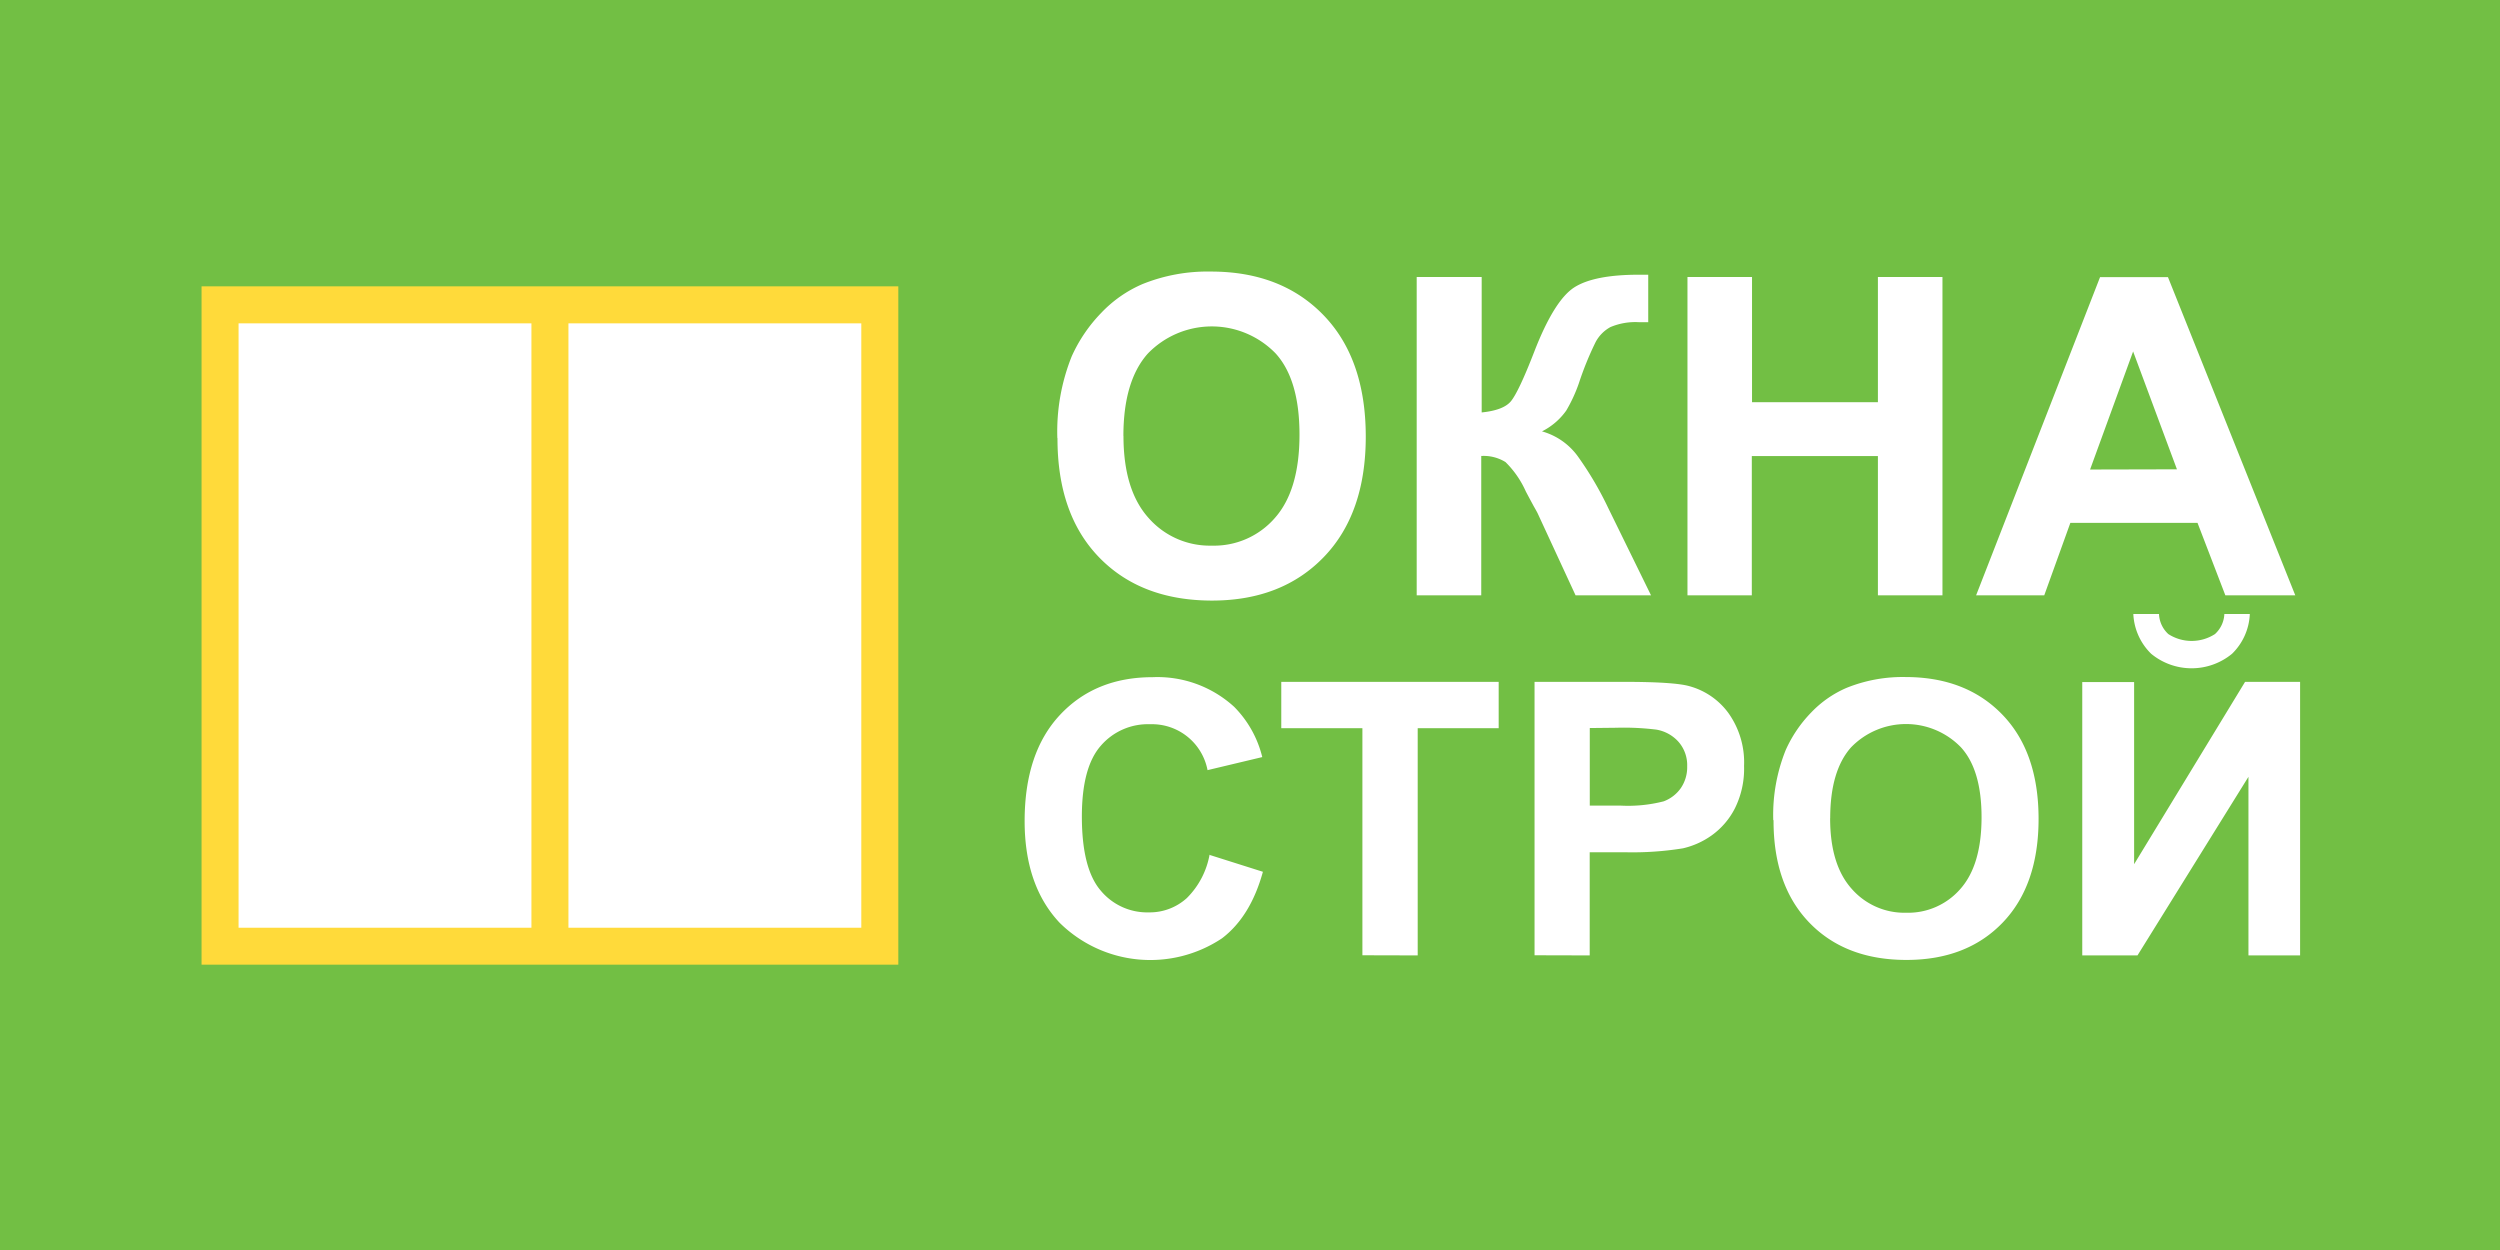
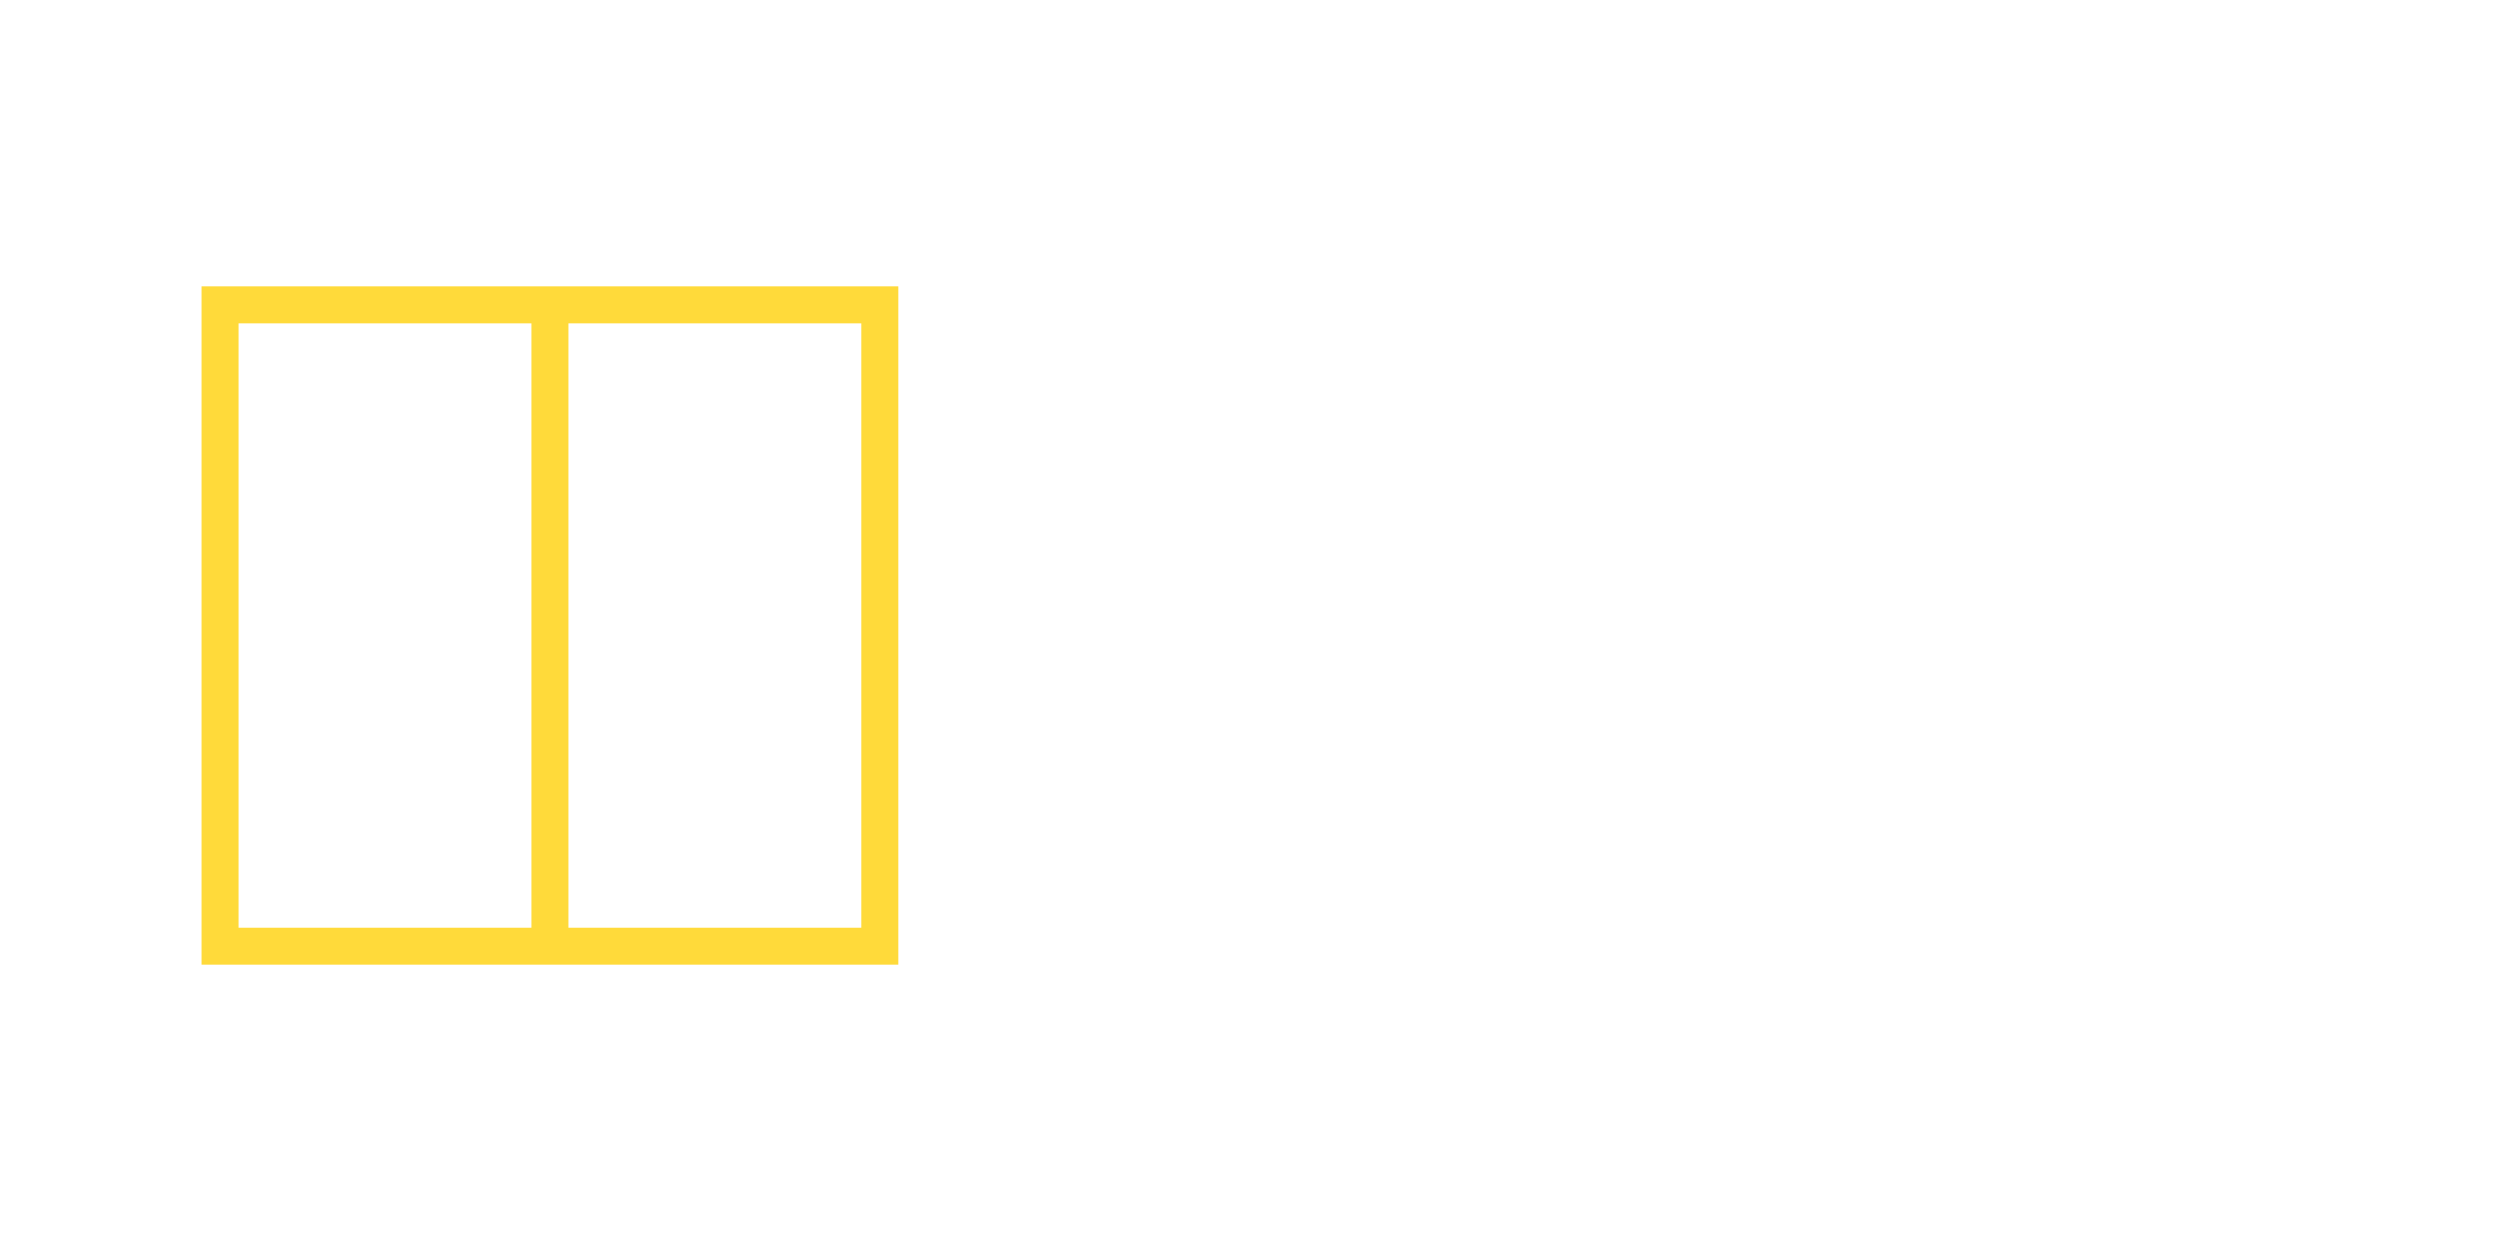
<svg xmlns="http://www.w3.org/2000/svg" id="Шар_1" data-name="Шар 1" viewBox="0 0 348.54 174.27">
  <defs>
    <style>.cls-1{fill:#72bf44;}.cls-2{fill:#fff;}.cls-3{fill:#ffda3a;}</style>
  </defs>
  <title>ОкнаСтрой</title>
-   <rect class="cls-1" width="348.54" height="174.27" />
-   <path class="cls-2" d="M147.41,61.07a28.21,28.21,0,0,1,2-11.38,21.1,21.1,0,0,1,4.13-6.08,17.41,17.41,0,0,1,5.73-4,24.22,24.22,0,0,1,9.56-1.75q9.81,0,15.69,6.08t5.89,16.91q0,10.75-5.85,16.81T169,83.73q-9.9,0-15.74-6t-5.83-16.63Zm9.22-.3q0,7.53,3.48,11.42a11.35,11.35,0,0,0,8.84,3.88,11.22,11.22,0,0,0,8.79-3.86q3.42-3.86,3.43-11.57t-3.34-11.38a12.4,12.4,0,0,0-17.82.05q-3.38,3.8-3.39,11.45Zm40.94-22.15h9V57.5c2-.2,3.36-.71,4.06-1.54s1.8-3.13,3.26-6.9q2.79-7.2,5.6-9c1.86-1.18,4.86-1.76,9-1.76l1.3,0v6.62l-1.27,0a8.93,8.93,0,0,0-4,.68,5.11,5.11,0,0,0-2.06,2.08,44.3,44.3,0,0,0-2.33,5.72,20.94,20.94,0,0,1-1.77,3.84,9.21,9.21,0,0,1-3.38,2.9,9.27,9.27,0,0,1,4.95,3.42,46.87,46.87,0,0,1,4.28,7.26L230.18,83H219.66l-5.3-11.46c-.08-.16-.25-.47-.52-.94-.09-.17-.47-.86-1.12-2.09a13.35,13.35,0,0,0-2.83-4.09,5.78,5.78,0,0,0-3.38-.85V83h-9V38.62ZM235.26,83V38.62h9V56.07h17.55V38.62h9V83h-9V63.58H244.23V83ZM320,83h-9.75L306.37,72.9H288.64L285,83h-9.5l17.28-44.36h9.47L320,83ZM303.5,65.43,297.39,49l-6,16.46ZM168.61,119.18l7.46,2.36q-1.72,6.25-5.71,9.28a18,18,0,0,1-22.62-2.16q-4.89-5.19-4.89-14.19,0-9.52,4.92-14.79t12.93-5.27a15.85,15.85,0,0,1,11.37,4.14,15,15,0,0,1,3.91,7l-7.63,1.82a7.88,7.88,0,0,0-8-6.4,8.67,8.67,0,0,0-6.88,3q-2.64,3-2.64,9.86,0,7.23,2.6,10.3a8.43,8.43,0,0,0,6.76,3.07,7.69,7.69,0,0,0,5.28-2,11.37,11.37,0,0,0,3.18-6.14Zm21.33,14V101.52H178.63V95.06h30.31v6.46H197.65V133.2Zm24,0V95.06h12.35q7,0,9.15.58a10,10,0,0,1,5.5,3.73,11.84,11.84,0,0,1,2.21,7.42,12.37,12.37,0,0,1-1.28,5.91,10.48,10.48,0,0,1-3.24,3.77,11.2,11.2,0,0,1-4,1.8,44,44,0,0,1-8,.55h-5V133.2Zm7.7-31.68v10.81h4.21a20,20,0,0,0,6.09-.59,5.09,5.09,0,0,0,2.41-1.87,5.16,5.16,0,0,0,.87-3,4.94,4.94,0,0,0-1.22-3.44,5.32,5.32,0,0,0-3.09-1.69,36.68,36.68,0,0,0-5.54-.26Zm25.58,12.85a24.24,24.24,0,0,1,1.74-9.79,18.11,18.11,0,0,1,3.55-5.23,15,15,0,0,1,4.93-3.43,20.85,20.85,0,0,1,8.22-1.51q8.43,0,13.49,5.23t5.06,14.54q0,9.25-5,14.46t-13.42,5.21q-8.51,0-13.53-5.19t-5-14.3Zm7.93-.26q0,6.47,3,9.82a9.75,9.75,0,0,0,7.6,3.34,9.65,9.65,0,0,0,7.56-3.32q2.94-3.32,2.95-9.95t-2.87-9.79a10.66,10.66,0,0,0-15.32,0q-2.9,3.26-2.91,9.85Zm35.17-19h7.21v25.39L313,95.06h7.67V133.2h-7.2V108.3L298,133.2h-7.7V95.06Zm19.78-9.49h3.56a8.22,8.22,0,0,1-2.48,5.55,8.87,8.87,0,0,1-11.27,0,8.27,8.27,0,0,1-2.49-5.55H301a4,4,0,0,0,1.3,2.8,6,6,0,0,0,6.5,0,4,4,0,0,0,1.31-2.8Z" />
  <rect class="cls-3" x="28.1" y="39.92" width="97.14" height="94.57" />
  <rect class="cls-2" x="33.26" y="45.08" width="40.83" height="84.26" />
  <rect class="cls-2" x="79.25" y="45.08" width="40.83" height="84.26" />
</svg>